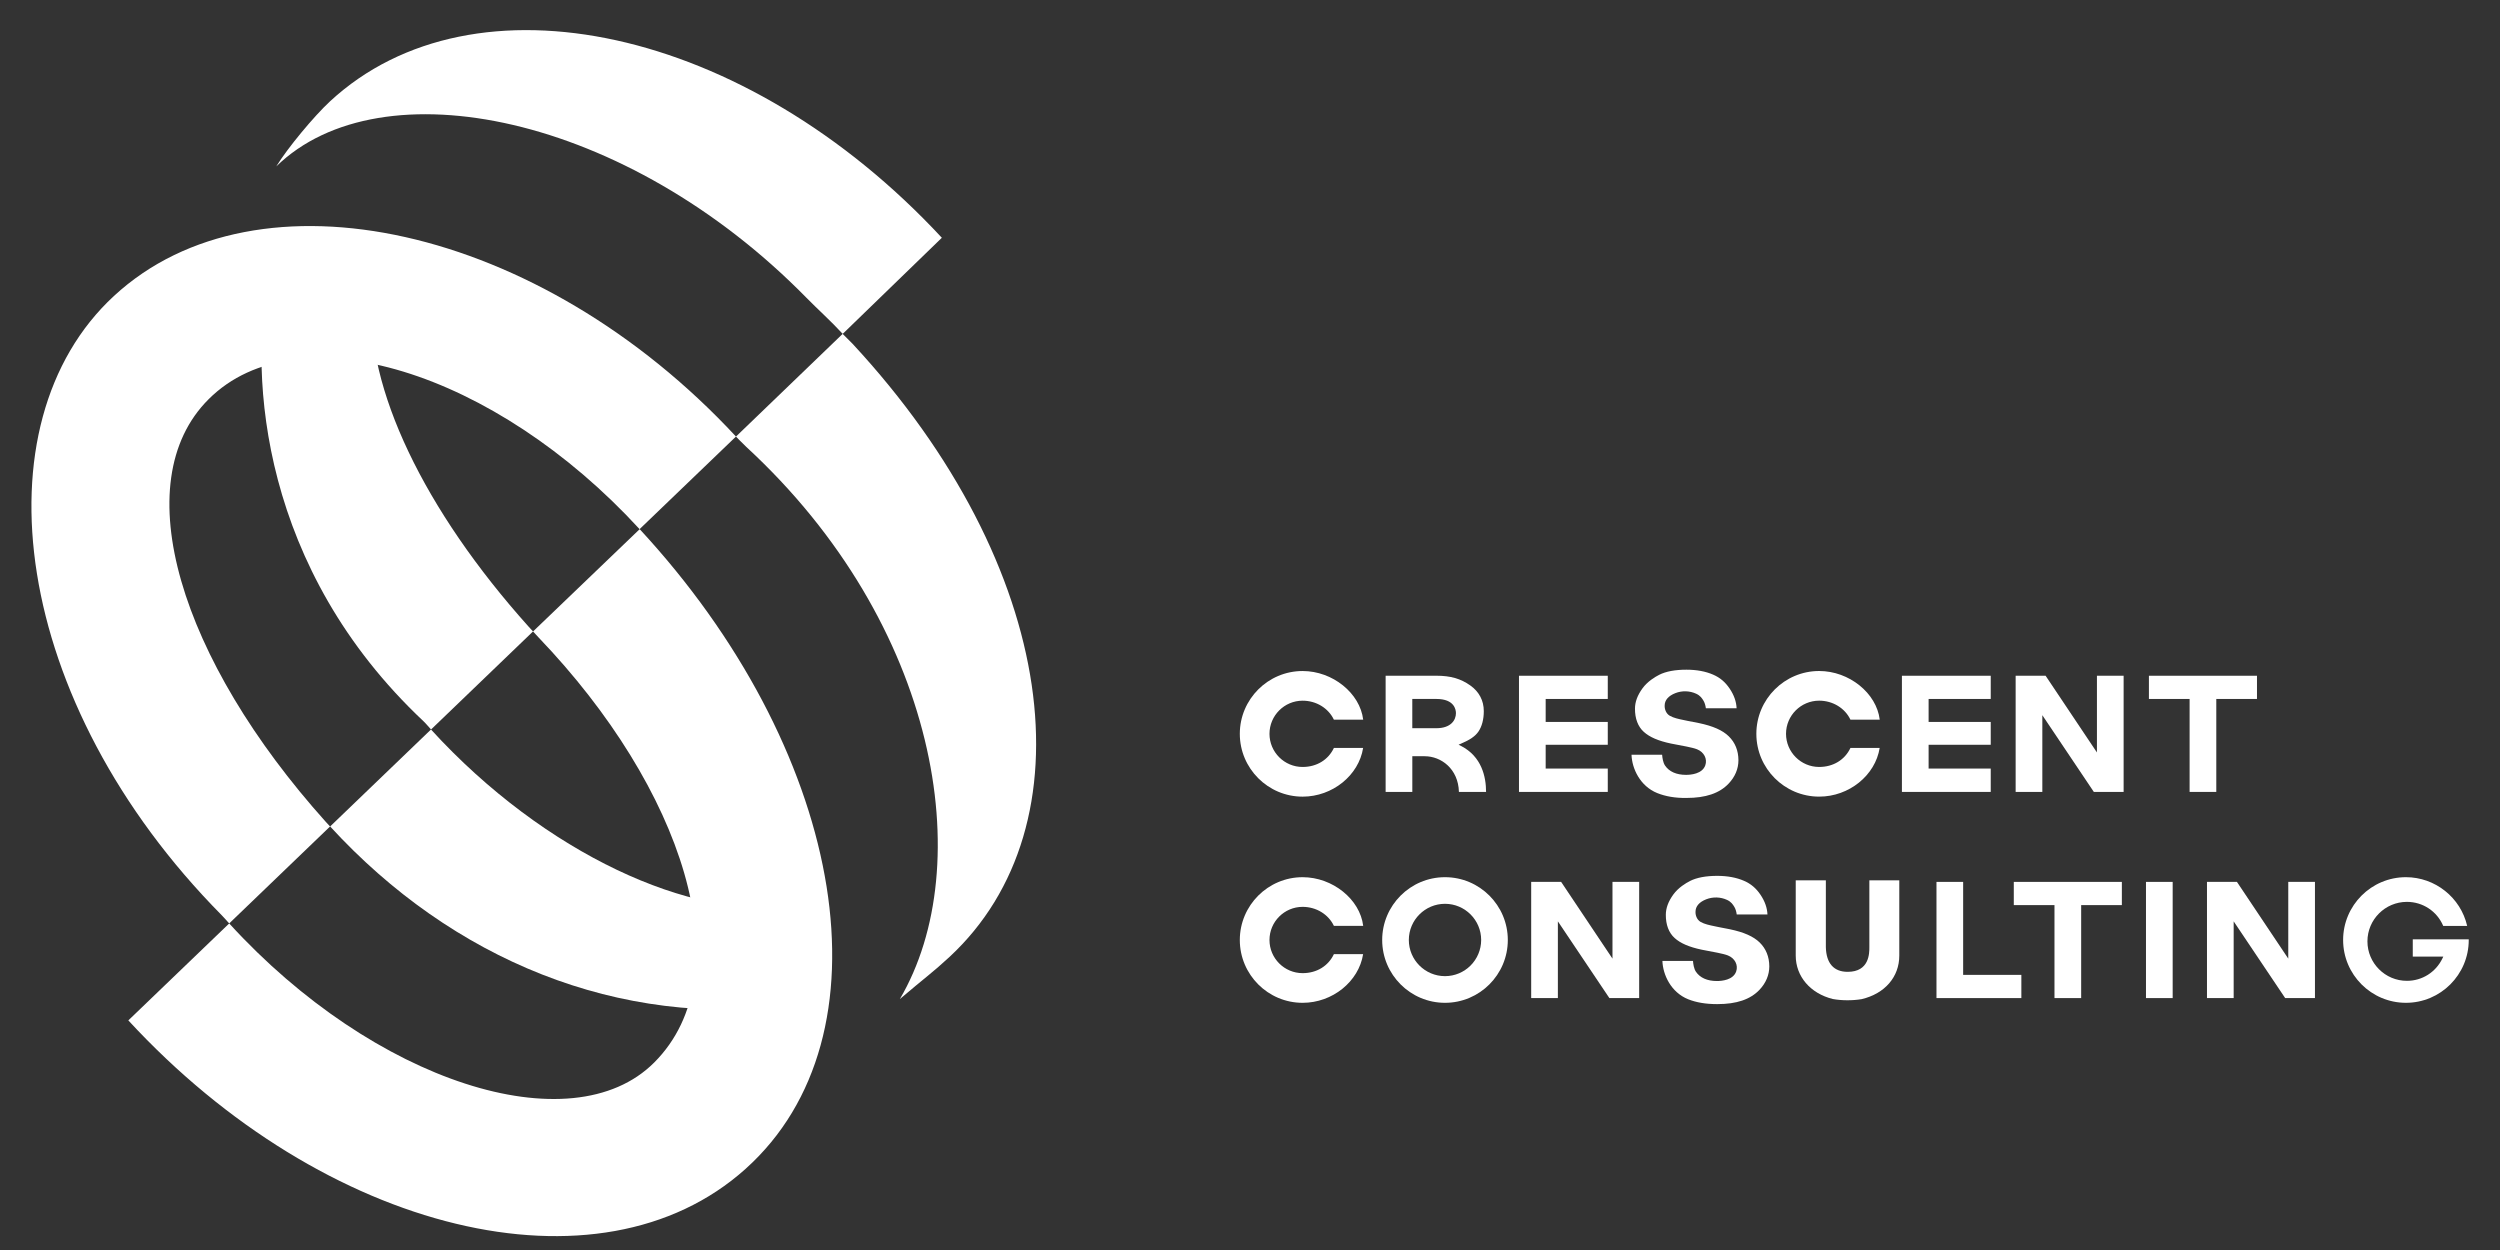
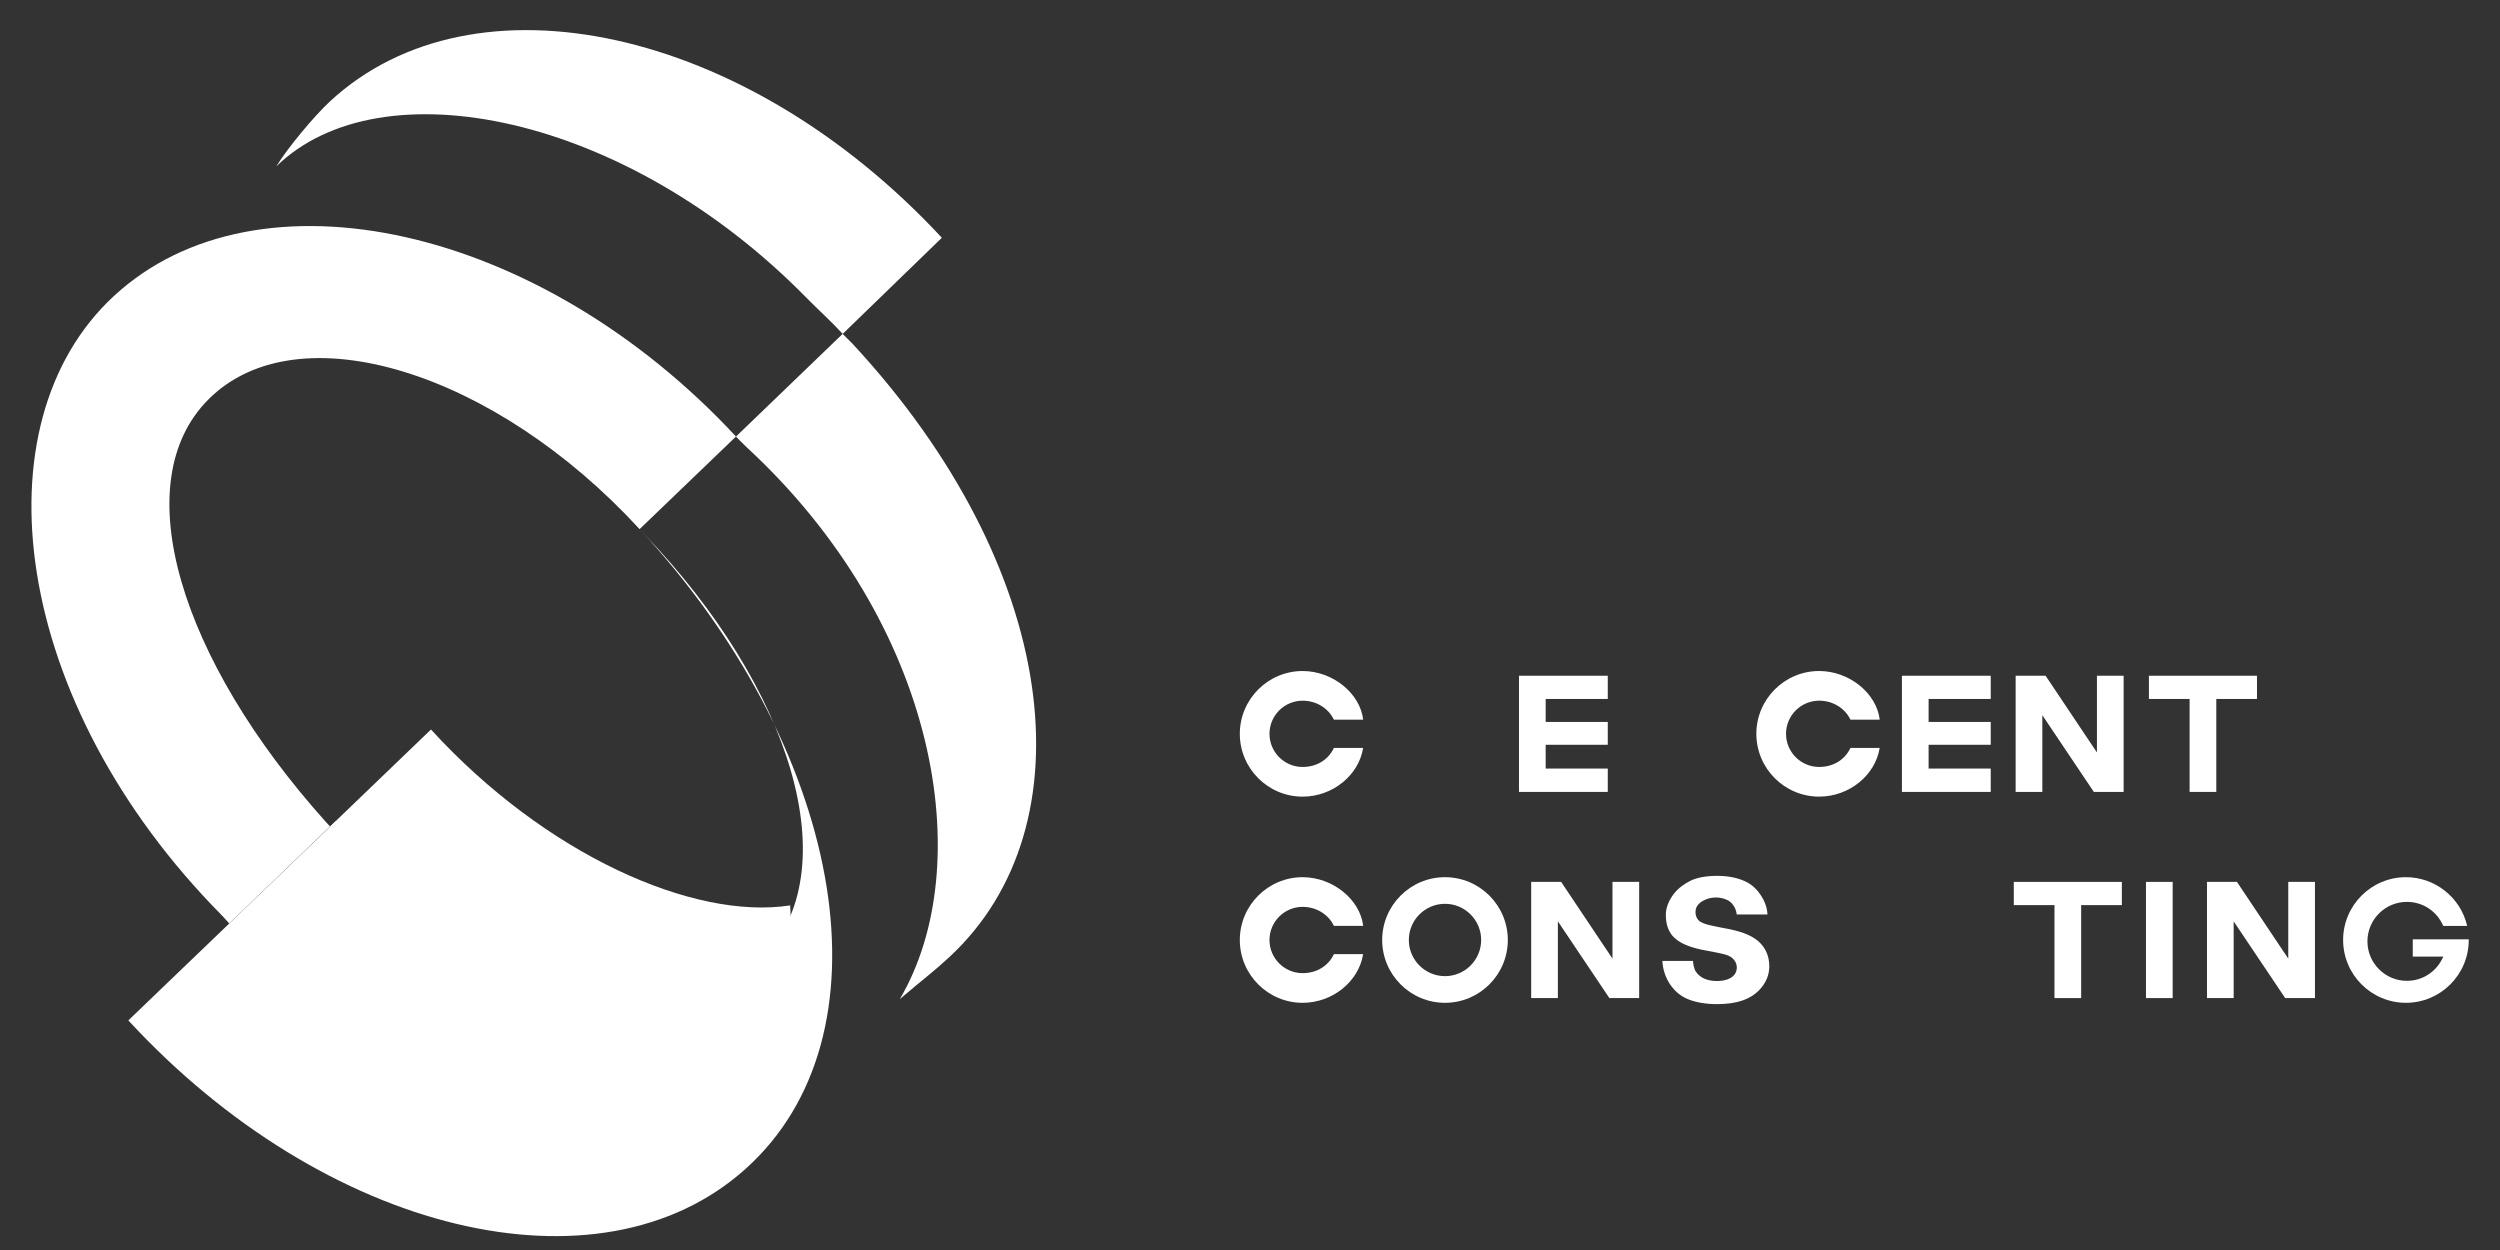
<svg xmlns="http://www.w3.org/2000/svg" version="1.1" id="레이어_1" x="0px" y="0px" width="120" height="60" viewBox="0 0 120 60" style="enable-background:new 0 0 120 60;" xml:space="preserve">
  <rect x="0" y="0" width="120" height="60" fill="#333333" stroke="none" />
  <style type="text/css">
	.st0{fill:#FFFFFF;}
</style>
  <g>
    <g>
-       <polygon class="st0" points="94.231,42.331 92.951,42.331 92.951,47.908 97.025,47.908 97.025,46.794 94.231,46.794   " />
      <polygon class="st0" points="98.615,47.908 99.896,47.908 99.896,43.445 101.849,43.445 101.849,42.331 96.662,42.331     96.662,43.445 98.615,43.445   " />
      <rect x="103.007" y="42.331" class="st0" width="1.281" height="5.577" />
      <path class="st0" d="M60.935,45.12c0-0.877,0.714-1.591,1.591-1.591c0.653,0,1.237,0.357,1.501,0.912l1.406-0.001    c-0.152-1.272-1.466-2.335-2.907-2.335c-1.662,0-3.015,1.353-3.015,3.015c0,1.662,1.353,3.015,3.015,3.015    c1.434,0,2.695-1.021,2.904-2.337l-1.403,0.001c-0.27,0.572-0.828,0.912-1.501,0.912C61.649,46.711,60.935,45.997,60.935,45.12z" />
      <path class="st0" d="M69.36,42.105c-1.662,0-3.015,1.353-3.015,3.015c0,1.662,1.353,3.015,3.015,3.015s3.015-1.352,3.015-3.015    C72.375,43.457,71.022,42.105,69.36,42.105z M69.36,46.855c-0.957,0-1.736-0.779-1.736-1.736c0-0.957,0.779-1.736,1.736-1.736    s1.736,0.779,1.736,1.736C71.095,46.077,70.317,46.855,69.36,46.855z" />
      <polygon class="st0" points="74.935,42.331 73.497,42.331 73.497,47.908 74.778,47.908 74.778,44.225 77.25,47.908 78.68,47.908     78.68,42.331 77.399,42.331 77.399,46.014 77.023,45.453   " />
      <polygon class="st0" points="105.935,42.331 105.935,47.908 107.216,47.908 107.216,44.225 109.688,47.908 111.118,47.908     111.118,42.331 109.837,42.331 109.837,46.014 107.373,42.331   " />
-       <path class="st0" d="M87.641,45.471v-3.215h-1.446v3.613c0,0.996,0.698,1.815,1.779,2.084c0.429,0.077,0.934,0.081,1.385,0.006    c1.113-0.264,1.807-1.065,1.807-2.091v-3.613h-1.437v3.213c0,0.292,0,1.18-1.041,1.18C88.024,46.649,87.662,46.241,87.641,45.471z    " />
      <path class="st0" d="M83.028,44.603l-0.527-0.102c-0.063-0.014-0.124-0.026-0.186-0.039c-0.244-0.05-0.497-0.101-0.687-0.211    c-0.18-0.104-0.252-0.326-0.243-0.488c0-0.258,0.178-0.466,0.514-0.597c0.323-0.126,0.687-0.115,1.001,0.03    c0.197,0.091,0.276,0.218,0.346,0.33c0.056,0.089,0.098,0.224,0.117,0.368h1.475c-0.013-0.317-0.124-0.634-0.332-0.943    c-0.215-0.319-0.46-0.526-0.794-0.672c-0.363-0.158-0.795-0.238-1.284-0.238c-0.545,0-0.985,0.083-1.307,0.246    c-0.195,0.099-0.559,0.315-0.8,0.648c-0.243,0.335-0.361,0.655-0.361,0.977c-0.003,0.475,0.143,0.86,0.421,1.111    c0.282,0.256,0.698,0.435,1.307,0.563l0.745,0.143c0.212,0.045,0.379,0.081,0.507,0.132c0.334,0.132,0.505,0.463,0.396,0.771    c-0.145,0.412-0.695,0.457-0.925,0.457c-0.461,0-0.809-0.154-1.007-0.447c-0.096-0.141-0.129-0.366-0.14-0.518h-1.468    c0.022,0.666,0.411,1.506,1.234,1.839c0.385,0.155,0.849,0.234,1.379,0.234c0.009,0,0.018,0,0.028,0    c0.92,0,1.58-0.224,2.018-0.686c0.309-0.325,0.472-0.715,0.472-1.126c-0.003-0.463-0.159-0.849-0.464-1.147    C84.166,44.949,83.71,44.746,83.028,44.603z" />
-       <path class="st0" d="M70.028,38.012h1.303c0-0.728-0.21-1.701-1.204-2.208l-0.115-0.059l0.119-0.051    c0.431-0.183,0.68-0.356,0.833-0.578c0.169-0.246,0.258-0.586,0.258-0.982c0-0.507-0.225-0.933-0.65-1.234    c-0.462-0.326-0.948-0.465-1.623-0.465h-2.439v5.577h1.281v-1.713h0.596C69.169,36.299,69.999,36.899,70.028,38.012z     M67.79,34.954V33.55h1.158c0.87,0,0.937,0.523,0.937,0.683c0,0.333-0.245,0.721-0.937,0.721H67.79z" />
      <polygon class="st0" points="74.192,35.749 77.173,35.749 77.173,34.653 74.192,34.653 74.192,33.55 77.173,33.55 77.173,32.436     72.911,32.436 72.911,38.012 77.173,38.012 77.173,36.891 74.192,36.891   " />
      <polygon class="st0" points="92.573,35.749 95.555,35.749 95.555,34.653 92.573,34.653 92.573,33.55 95.555,33.55 95.555,32.436     91.292,32.436 91.292,38.012 95.555,38.012 95.555,36.891 92.573,36.891   " />
      <polygon class="st0" points="105.101,38.012 106.382,38.012 106.382,33.55 108.335,33.55 108.335,32.436 103.148,32.436     103.148,33.55 105.101,33.55   " />
      <path class="st0" d="M60.935,35.224c0-0.877,0.714-1.591,1.591-1.591c0.653,0,1.237,0.357,1.501,0.912l1.406-0.001    c-0.152-1.272-1.466-2.335-2.907-2.335c-1.662,0-3.015,1.353-3.015,3.015c0,1.662,1.353,3.015,3.015,3.015    c1.434,0,2.695-1.021,2.904-2.338l-1.403,0.001c-0.27,0.572-0.828,0.912-1.501,0.912C61.649,36.815,60.935,36.101,60.935,35.224z" />
      <path class="st0" d="M90.224,35.901l-1.403,0.001c-0.269,0.572-0.828,0.912-1.501,0.912c-0.877,0-1.591-0.714-1.591-1.591    c0-0.877,0.714-1.591,1.591-1.591c0.653,0,1.238,0.357,1.501,0.912l1.406-0.001c-0.152-1.272-1.466-2.335-2.907-2.335    c-1.662,0-3.015,1.353-3.015,3.015c0,1.662,1.352,3.015,3.015,3.015C88.754,38.239,90.015,37.218,90.224,35.901z" />
      <polygon class="st0" points="98.189,32.436 96.751,32.436 96.751,38.012 98.032,38.012 98.032,34.329 100.504,38.012     101.934,38.012 101.934,32.436 100.653,32.436 100.653,36.118 100.277,35.557   " />
-       <path class="st0" d="M83.445,36.49c-0.003-0.463-0.159-0.849-0.464-1.147c-0.297-0.29-0.753-0.493-1.435-0.636l-0.526-0.102    c-0.063-0.014-0.124-0.026-0.186-0.039c-0.244-0.05-0.496-0.101-0.687-0.211c-0.18-0.104-0.252-0.326-0.243-0.488    c0-0.258,0.178-0.466,0.514-0.597c0.322-0.126,0.687-0.115,1.001,0.03c0.197,0.092,0.277,0.218,0.346,0.33    c0.056,0.089,0.098,0.224,0.117,0.368h1.475c-0.013-0.317-0.124-0.635-0.332-0.943c-0.215-0.319-0.46-0.526-0.794-0.672    c-0.362-0.158-0.794-0.238-1.284-0.238c-0.545,0-0.984,0.083-1.306,0.246c-0.195,0.099-0.559,0.315-0.801,0.648    c-0.243,0.335-0.361,0.654-0.361,0.977c-0.003,0.475,0.143,0.86,0.421,1.111c0.282,0.256,0.697,0.435,1.306,0.563l0.745,0.143    c0.212,0.046,0.379,0.081,0.507,0.132c0.335,0.132,0.505,0.463,0.396,0.771c-0.145,0.412-0.695,0.457-0.925,0.457    c-0.461,0-0.809-0.154-1.007-0.447c-0.096-0.141-0.128-0.366-0.14-0.518h-1.469c0.022,0.665,0.411,1.506,1.234,1.839    c0.392,0.158,0.863,0.243,1.407,0.234c0.92,0,1.58-0.224,2.018-0.686C83.282,37.291,83.445,36.902,83.445,36.49z" />
      <path class="st0" d="M115.813,45.088v0.83h1.465l-0.042,0.087c-0.32,0.663-0.973,1.075-1.704,1.075    c-1.045,0-1.895-0.85-1.895-1.895s0.85-1.895,1.895-1.895c0.765,0,1.445,0.451,1.743,1.154h1.149    c-0.312-1.36-1.536-2.339-2.939-2.339c-1.662,0-3.015,1.353-3.015,3.015c0,1.662,1.353,3.015,3.015,3.015s3.015-1.352,3.015-3.015    c0-0.011,0-0.021-0.001-0.031H115.813z" />
    </g>
    <g>
      <path class="st0" d="M40.45,16.026l4.759-4.613C35.782,1.259,22.75-1.524,15.846,4.86c-0.768,0.71-2.041,2.241-2.585,3.128    c5.03-4.905,16.801-2.501,25.434,6.291C39.265,14.86,39.883,15.409,40.45,16.026z" />
    </g>
    <g>
      <path class="st0" d="M40.915,16.493c-0.148-0.16-0.321-0.309-0.468-0.467l-5.12,4.929c0,0,0.338,0.351,0.498,0.499    c9.231,8.518,11.137,20.086,7.368,26.501c1.208-1.028,1.587-1.284,2.386-2.025C52.365,39.626,50.859,27.213,40.915,16.493z" />
    </g>
    <g>
-       <path class="st0" d="M20.329,34.621c0.13,0.123,0.24,0.265,0.361,0.395l4.896-4.707c-0.069-0.075-0.139-0.148-0.207-0.224    c-5.018-5.592-7.855-11.5-7.534-15.898l-4.955-0.872C11.936,18.147,12.565,27.321,20.329,34.621z" />
-     </g>
+       </g>
    <g>
      <path class="st0" d="M20.687,35.016l-4.841,4.654c5.845,6.369,13.842,9.717,22.296,8.571l-0.213-4.782    C33.281,44.181,26.159,41.009,20.687,35.016z" />
    </g>
    <g>
      <path class="st0" d="M15.636,39.447c-6.987-7.785-9.638-16.285-5.618-20.289c4.288-4.271,13.733-1.329,20.682,6.241l4.627-4.445    C25.9,10.8,12.372,7.824,5.468,14.208c-6.637,6.137-4.941,19.492,5.173,29.722c0.126,0.127,0.24,0.265,0.361,0.395l4.841-4.654    C15.775,39.596,15.705,39.523,15.636,39.447z" />
    </g>
    <g>
-       <path class="st0" d="M30.705,25.399l-5.119,4.911c0.09,0.098,0.179,0.197,0.271,0.294c6.927,7.238,9.847,16.094,5.543,20.399    c-3.973,3.973-13.44,0.942-20.398-6.678L6.16,48.979c9.432,10.221,22.609,13.426,29.626,7.128    c7.108-6.379,4.812-19.693-4.643-30.227C30.999,25.718,30.852,25.557,30.705,25.399z" />
+       <path class="st0" d="M30.705,25.399c0.09,0.098,0.179,0.197,0.271,0.294c6.927,7.238,9.847,16.094,5.543,20.399    c-3.973,3.973-13.44,0.942-20.398-6.678L6.16,48.979c9.432,10.221,22.609,13.426,29.626,7.128    c7.108-6.379,4.812-19.693-4.643-30.227C30.999,25.718,30.852,25.557,30.705,25.399z" />
    </g>
  </g>
</svg>